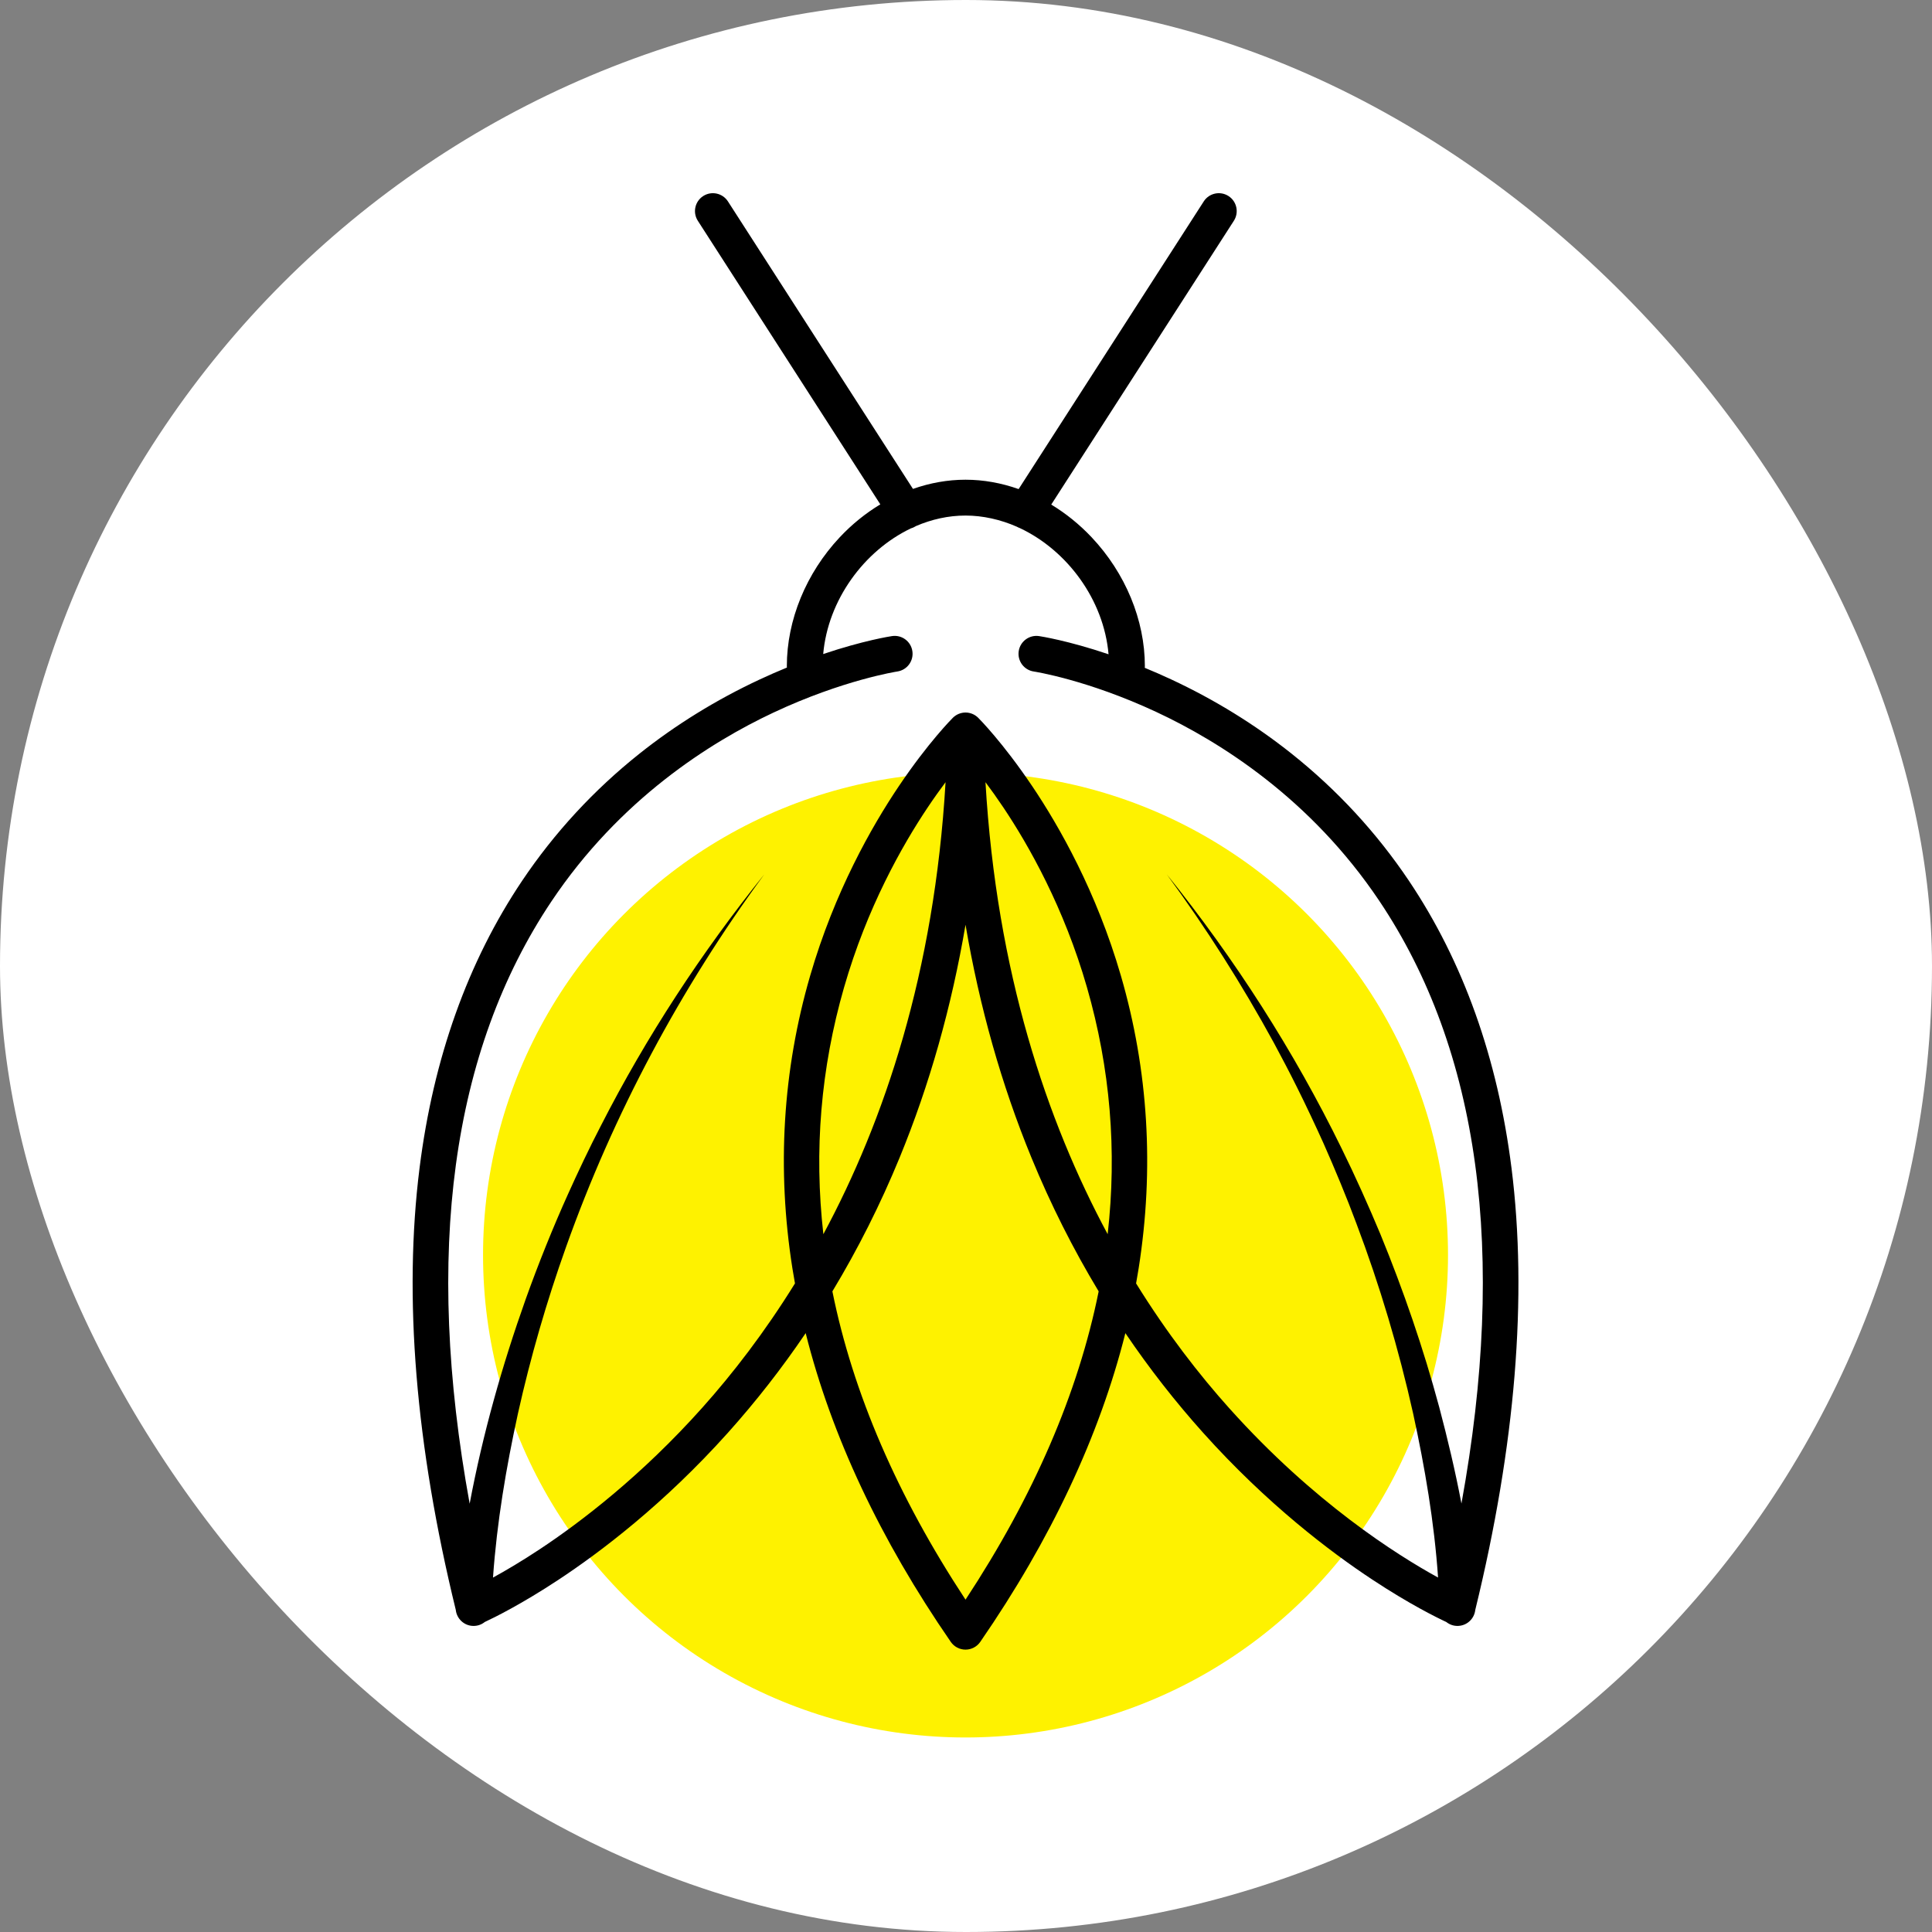
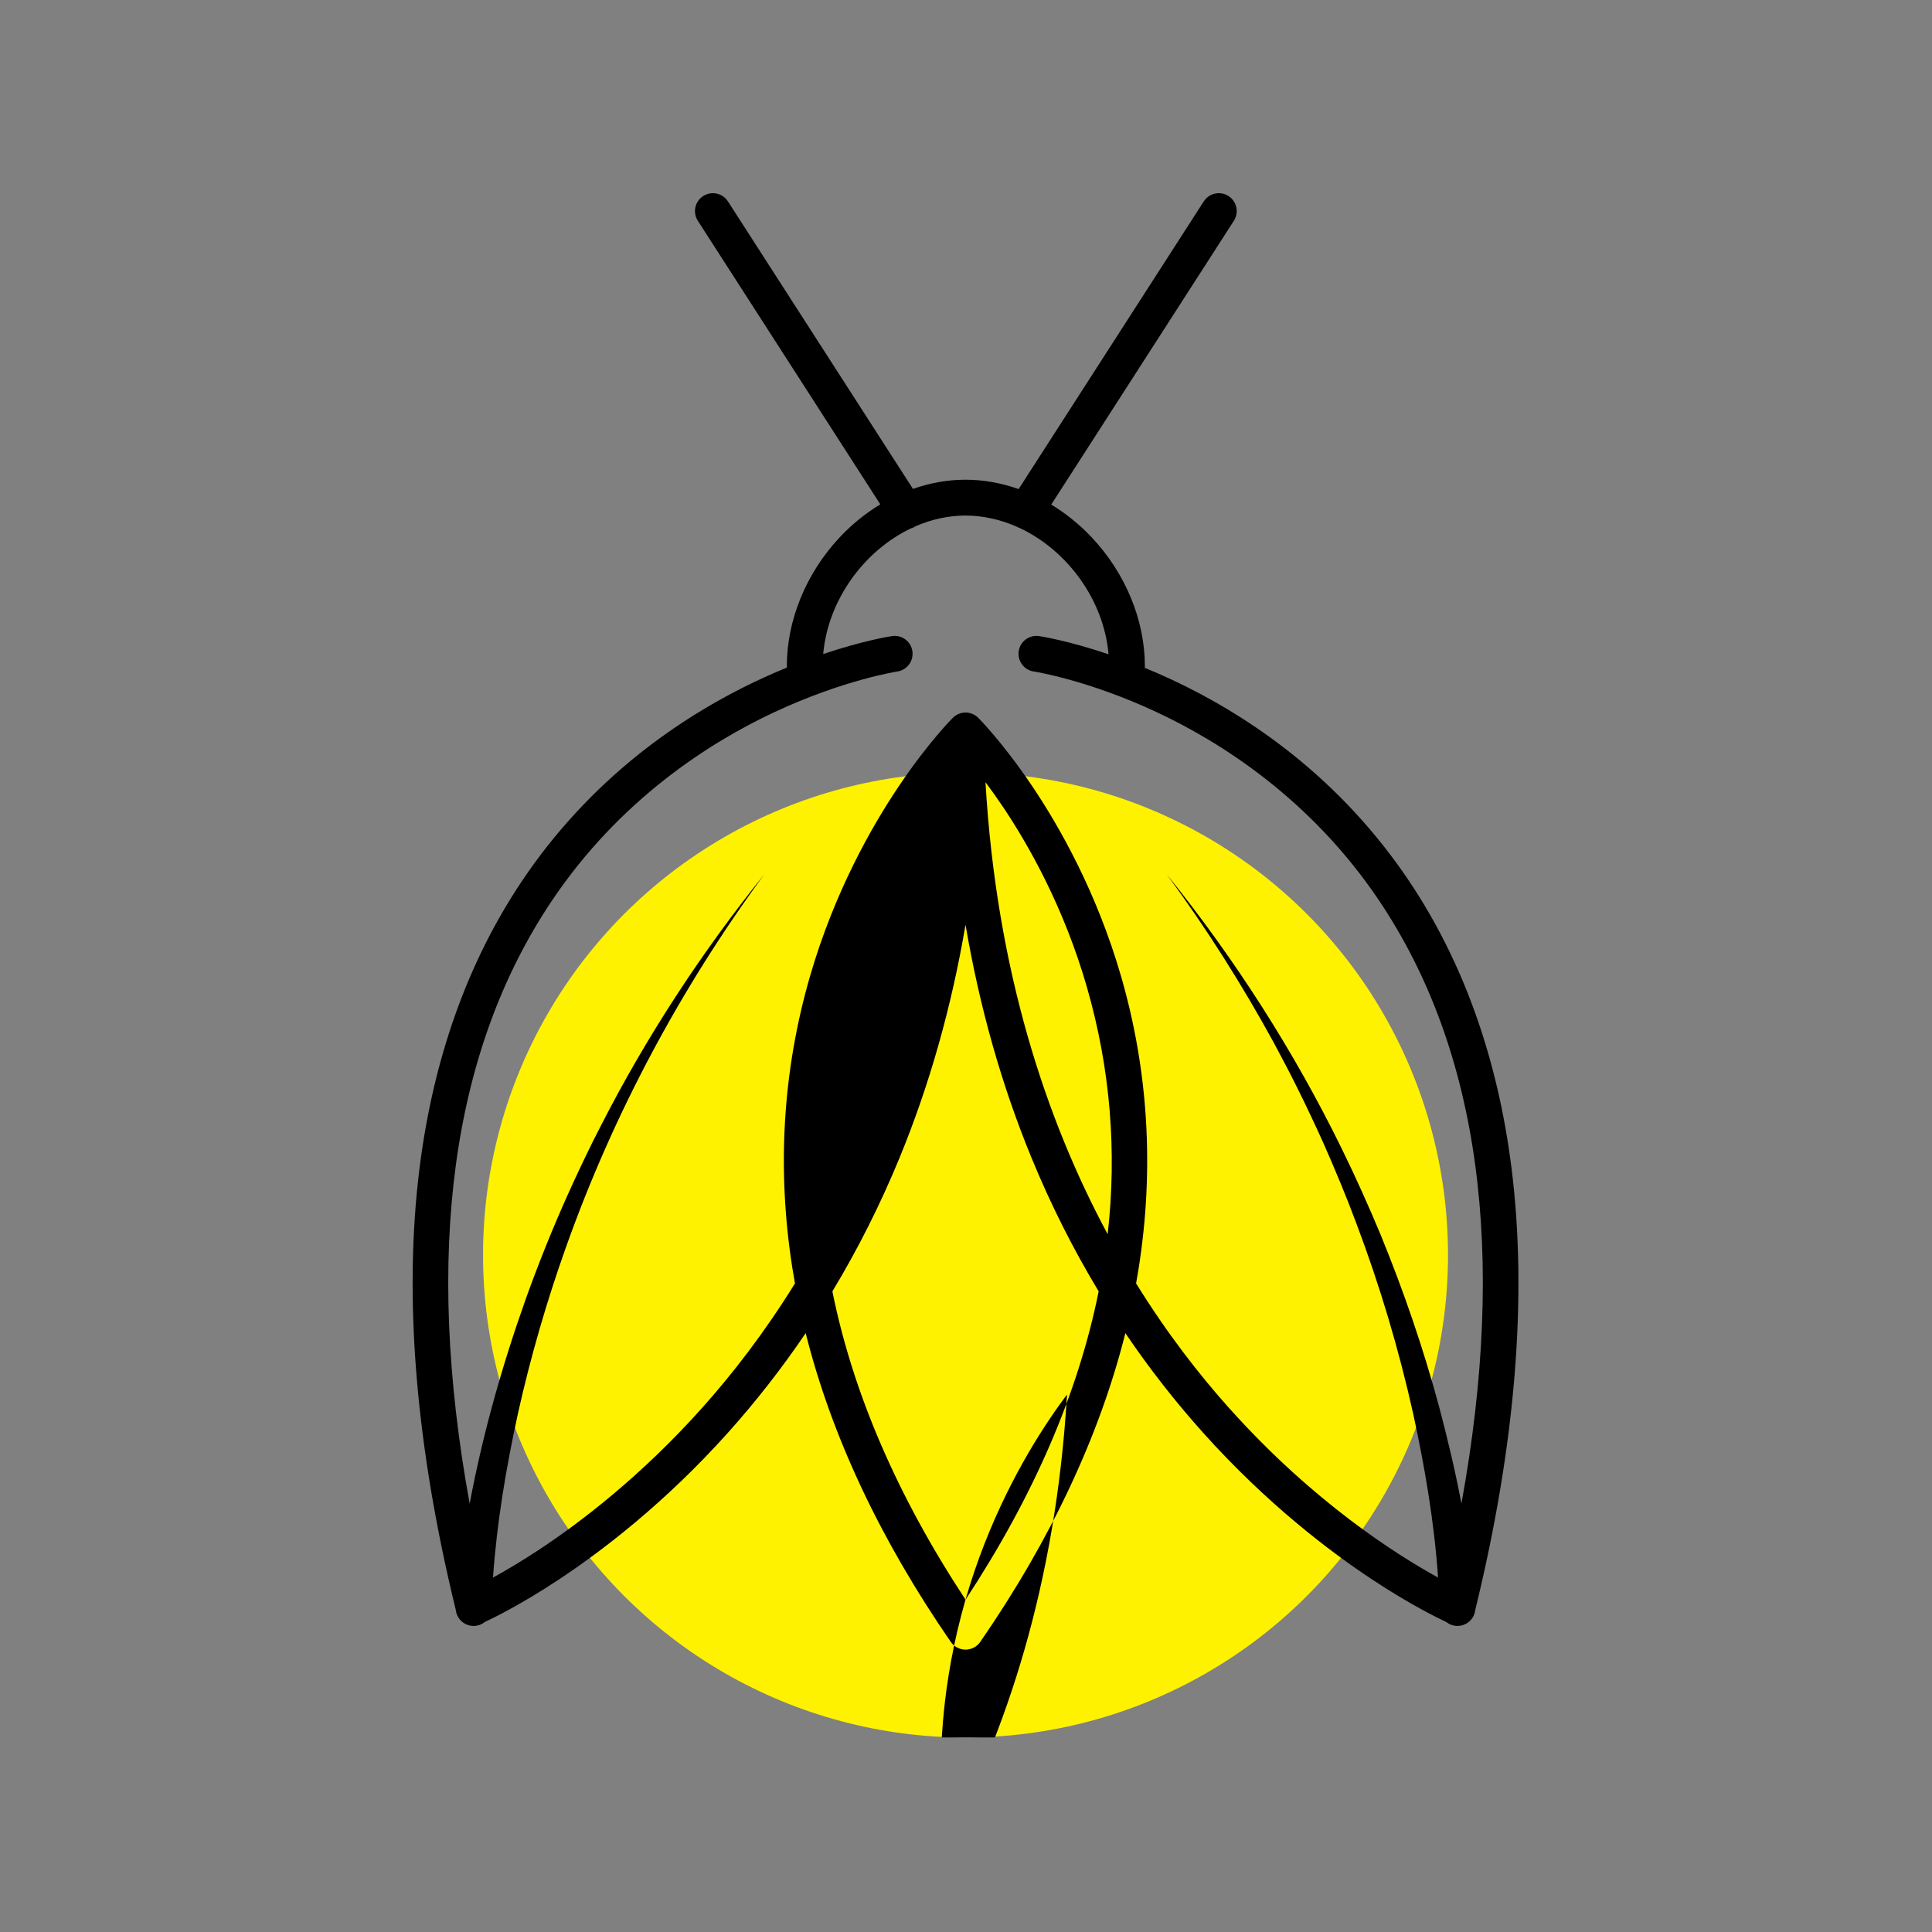
<svg xmlns="http://www.w3.org/2000/svg" version="1.1" width="1000" height="1000">
  <rect width="100%" height="100%" fill="#808080" stroke="none" />
  <g clip-path="url(#SvgjsClipPath1140)">
-     <rect width="1000" height="1000" fill="#ffffff" />
    <g transform="matrix(0.501,0,0,0.501,213.574,100)">
      <svg version="1.1" width="1142.43" height="1595.43">
        <svg id="Layer_2" data-name="Layer 2" viewBox="0 0 1142.43 1595.43">
          <defs>
            <style>
      .cls-1 {
        fill: #fef200;
      }
    </style>
            <clipPath id="SvgjsClipPath1140">
              <rect width="1000" height="1000" x="0" y="0" rx="500" ry="500" />
            </clipPath>
          </defs>
          <g id="Layer_1-2" data-name="Layer 1">
            <g>
              <circle class="cls-1" cx="571.22" cy="1096.97" r="498.47" />
-               <path d="M1135.28,1007.1c-14.25-113.38-49.89-213.2-105.94-296.7-33.35-49.69-74.17-93.91-121.31-131.41-37.66-29.96-79.41-55.72-124.09-76.57-9.48-4.42-18.68-8.44-27.53-12.07.05-.57.09-1.15.09-1.74,0-47.56-20.05-96.1-55.02-133.16-12.6-13.35-26.68-24.68-41.7-33.76L848.44,28.51c5.53-8.59,3.05-20.04-5.54-25.57-8.59-5.53-20.04-3.05-25.57,5.55l-191.25,297.19c-17.85-6.32-36.38-9.67-54.86-9.67s-36.64,3.28-54.3,9.5L325.77,8.49c-5.53-8.59-16.98-11.08-25.57-5.55-8.59,5.53-11.07,16.98-5.54,25.57l188.53,292.96c-15.12,9.13-29.29,20.54-41.93,34.02-34.73,37.01-54.65,85.53-54.65,133.12,0,.5.04.98.07,1.47-9.05,3.71-18.47,7.8-28.18,12.34-44.68,20.85-86.43,46.61-124.09,76.57-47.14,37.51-87.96,81.72-121.31,131.41-56.05,83.5-91.69,183.33-105.94,296.7-16.71,132.98-4.11,286.58,37.43,456.55.96,9.12,8.65,16.44,18.12,16.55,4.47.07,8.58-1.46,11.81-4.06,10.22-4.76,38.09-18.52,76.13-43.61,43.4-28.63,109-78.21,175.06-151.87,29.05-32.39,55.87-66.77,80.37-102.96,26.65,106.1,76.89,213.1,149.91,318.98,3.45,5.01,9.15,8,15.23,8s11.78-2.99,15.23-8c73.01-105.87,123.25-212.88,149.91-318.98,24.5,36.19,51.32,70.57,80.37,102.96,66.06,73.66,131.66,123.25,175.06,151.87,38.07,25.11,65.96,38.88,76.16,43.62,3.44,2.75,7.86,4.31,12.61,4.01,9.17-.54,16.36-7.67,17.3-16.51,41.55-169.97,54.15-323.57,37.44-456.55ZM571.22,1453.06c-70.5-107.14-116.39-213.54-137.55-318.51,26.39-43.74,49.6-89.86,69.44-138.12,30.9-75.17,53.66-155.64,68.11-240.64,14.46,85,37.21,165.47,68.11,240.64,19.84,48.26,43.04,94.37,69.44,138.12-21.16,104.97-67.05,211.37-137.55,318.51ZM445.74,820.48c23.69-82.38,60.04-146.53,86.36-185.84,6.51-9.73,12.74-18.44,18.49-26.12-11.52,196.54-63.41,350.18-126.24,466.97-9.78-86.19-2.69-171.32,21.38-255.01ZM718.07,1075.49c-62.87-116.87-114.72-270.5-126.24-466.98,5.75,7.68,11.98,16.4,18.5,26.12,26.32,39.31,62.67,103.47,86.36,185.84,24.07,83.69,31.16,168.82,21.38,255.01ZM844.27,1255.96c-31.58-35.21-64.98-78.19-96.84-129.63.94-5.21,1.84-10.43,2.66-15.64,16.21-102.83,10.04-204.52-18.35-302.24-25.25-86.9-63.77-154.48-91.64-195.87-30.4-45.15-54.8-69.62-55.82-70.64-.02-.02-.04-.03-.05-.05-.35-.35-.72-.67-1.1-.99-.18-.15-.35-.29-.54-.43-.38-.3-.76-.59-1.16-.85-.26-.17-.53-.32-.79-.48-.25-.15-.49-.31-.75-.44-.27-.14-.54-.26-.82-.39-.27-.13-.54-.26-.81-.38-.26-.11-.52-.19-.79-.28-.3-.11-.6-.23-.91-.32-.26-.08-.52-.13-.78-.2-.32-.08-.64-.17-.97-.24-.3-.06-.6-.09-.9-.14-.29-.04-.58-.1-.88-.13-.56-.06-1.13-.08-1.7-.08-.04,0-.07,0-.11,0s-.07,0-.11,0c-.57,0-1.13.03-1.7.08-.3.03-.59.08-.88.13-.3.04-.6.08-.9.14-.33.06-.65.15-.97.24-.26.07-.52.12-.78.2-.31.09-.61.21-.91.32-.26.09-.53.18-.79.28-.28.11-.54.25-.81.38-.27.13-.55.25-.82.39-.26.14-.5.29-.75.44-.27.16-.54.3-.79.48-.4.27-.79.56-1.16.85-.18.14-.36.29-.54.43-.38.32-.75.64-1.1.99-.02.02-.04.03-.05.05-1.02,1.02-25.42,25.49-55.82,70.64-27.87,41.39-66.39,108.97-91.64,195.87-28.39,97.72-34.57,199.41-18.35,302.24.82,5.21,1.72,10.42,2.66,15.63-31.47,50.82-64.42,93.34-95.59,128.24-63.3,70.88-126.16,118.61-167.74,146.17-19.3,12.79-35.91,22.53-48.65,29.51,4.01-57.02,13.56-113.61,25.77-169.49,12.88-57.92,29.74-116.12,49.71-172.09,48.88-137.39,118.37-267.22,204.71-384.82-64.68,80.44-121.9,167.8-168.89,259.9-11.02,21.11-23.93,48.36-33.72,70.16-15.63,34.61-30.89,72.64-43.7,108.44-24.5,68.91-44.48,139.63-57.99,211.59-47.19-258.88-18.88-467.91,84.56-622.39,70.44-105.19,163.56-164.07,229.29-194.94,71.7-33.68,127.42-42.37,127.96-42.45,10.11-1.5,17.08-10.92,15.57-21.02-1.5-10.11-10.92-17.08-21.02-15.57-1.67.25-29.37,4.5-71.1,18.55,4.91-55.87,42.13-106.57,90.45-129.76,1.76-.49,3.49-1.24,5.11-2.28.06-.04.12-.09.18-.13,16.23-7,33.59-10.91,51.32-10.91s36.29,4.15,53.02,11.55c1,.57,2.03,1.04,3.09,1.41,48.98,23.06,86.76,74.11,91.63,130.36-42.12-14.23-70.11-18.53-71.79-18.78-10.1-1.5-19.52,5.47-21.02,15.57-1.5,10.11,5.47,19.52,15.57,21.02.54.08,55.16,8.47,126.58,41.8,66.01,30.8,159.56,89.65,230.32,195.07,103.69,154.48,132.13,363.64,84.93,622.73-6.38-33.52-14.26-66.77-22.97-99.63-16.27-60.47-36.94-120.57-60.71-178.51-11.96-28.73-26.29-60.68-40.11-88.7-49.25-100.63-110.41-195.91-180.54-283.07,40.73,55.51,77.62,113.68,110.52,173.91,7.99,14.89,16.25,30.51,23.75,45.64,8.93,17.83,19.34,39.99,27.5,58.07,11.52,26.01,24.22,56.46,34.09,83.13,24.04,63.59,43.78,129.88,58.56,196.16,12.14,55.86,21.84,112.44,25.75,169.45-42.49-23.34-128.51-77.68-215.11-174.25Z" />
+               <path d="M1135.28,1007.1c-14.25-113.38-49.89-213.2-105.94-296.7-33.35-49.69-74.17-93.91-121.31-131.41-37.66-29.96-79.41-55.72-124.09-76.57-9.48-4.42-18.68-8.44-27.53-12.07.05-.57.09-1.15.09-1.74,0-47.56-20.05-96.1-55.02-133.16-12.6-13.35-26.68-24.68-41.7-33.76L848.44,28.51c5.53-8.59,3.05-20.04-5.54-25.57-8.59-5.53-20.04-3.05-25.57,5.55l-191.25,297.19c-17.85-6.32-36.38-9.67-54.86-9.67s-36.64,3.28-54.3,9.5L325.77,8.49c-5.53-8.59-16.98-11.08-25.57-5.55-8.59,5.53-11.07,16.98-5.54,25.57l188.53,292.96c-15.12,9.13-29.29,20.54-41.93,34.02-34.73,37.01-54.65,85.53-54.65,133.12,0,.5.04.98.07,1.47-9.05,3.71-18.47,7.8-28.18,12.34-44.68,20.85-86.43,46.61-124.09,76.57-47.14,37.51-87.96,81.72-121.31,131.41-56.05,83.5-91.69,183.33-105.94,296.7-16.71,132.98-4.11,286.58,37.43,456.55.96,9.12,8.65,16.44,18.12,16.55,4.47.07,8.58-1.46,11.81-4.06,10.22-4.76,38.09-18.52,76.13-43.61,43.4-28.63,109-78.21,175.06-151.87,29.05-32.39,55.87-66.77,80.37-102.96,26.65,106.1,76.89,213.1,149.91,318.98,3.45,5.01,9.15,8,15.23,8s11.78-2.99,15.23-8c73.01-105.87,123.25-212.88,149.91-318.98,24.5,36.19,51.32,70.57,80.37,102.96,66.06,73.66,131.66,123.25,175.06,151.87,38.07,25.11,65.96,38.88,76.16,43.62,3.44,2.75,7.86,4.31,12.61,4.01,9.17-.54,16.36-7.67,17.3-16.51,41.55-169.97,54.15-323.57,37.44-456.55ZM571.22,1453.06c-70.5-107.14-116.39-213.54-137.55-318.51,26.39-43.74,49.6-89.86,69.44-138.12,30.9-75.17,53.66-155.64,68.11-240.64,14.46,85,37.21,165.47,68.11,240.64,19.84,48.26,43.04,94.37,69.44,138.12-21.16,104.97-67.05,211.37-137.55,318.51Zc23.69-82.38,60.04-146.53,86.36-185.84,6.51-9.73,12.74-18.44,18.49-26.12-11.52,196.54-63.41,350.18-126.24,466.97-9.78-86.19-2.69-171.32,21.38-255.01ZM718.07,1075.49c-62.87-116.87-114.72-270.5-126.24-466.98,5.75,7.68,11.98,16.4,18.5,26.12,26.32,39.31,62.67,103.47,86.36,185.84,24.07,83.69,31.16,168.82,21.38,255.01ZM844.27,1255.96c-31.58-35.21-64.98-78.19-96.84-129.63.94-5.21,1.84-10.43,2.66-15.64,16.21-102.83,10.04-204.52-18.35-302.24-25.25-86.9-63.77-154.48-91.64-195.87-30.4-45.15-54.8-69.62-55.82-70.64-.02-.02-.04-.03-.05-.05-.35-.35-.72-.67-1.1-.99-.18-.15-.35-.29-.54-.43-.38-.3-.76-.59-1.16-.85-.26-.17-.53-.32-.79-.48-.25-.15-.49-.31-.75-.44-.27-.14-.54-.26-.82-.39-.27-.13-.54-.26-.81-.38-.26-.11-.52-.19-.79-.28-.3-.11-.6-.23-.91-.32-.26-.08-.52-.13-.78-.2-.32-.08-.64-.17-.97-.24-.3-.06-.6-.09-.9-.14-.29-.04-.58-.1-.88-.13-.56-.06-1.13-.08-1.7-.08-.04,0-.07,0-.11,0s-.07,0-.11,0c-.57,0-1.13.03-1.7.08-.3.03-.59.08-.88.13-.3.04-.6.08-.9.14-.33.06-.65.15-.97.24-.26.07-.52.12-.78.2-.31.09-.61.21-.91.32-.26.09-.53.18-.79.28-.28.11-.54.25-.81.38-.27.13-.55.25-.82.39-.26.14-.5.29-.75.44-.27.16-.54.3-.79.48-.4.27-.79.56-1.16.85-.18.14-.36.29-.54.43-.38.32-.75.64-1.1.99-.02.02-.04.03-.05.05-1.02,1.02-25.42,25.49-55.82,70.64-27.87,41.39-66.39,108.97-91.64,195.87-28.39,97.72-34.57,199.41-18.35,302.24.82,5.21,1.72,10.42,2.66,15.63-31.47,50.82-64.42,93.34-95.59,128.24-63.3,70.88-126.16,118.61-167.74,146.17-19.3,12.79-35.91,22.53-48.65,29.51,4.01-57.02,13.56-113.61,25.77-169.49,12.88-57.92,29.74-116.12,49.71-172.09,48.88-137.39,118.37-267.22,204.71-384.82-64.68,80.44-121.9,167.8-168.89,259.9-11.02,21.11-23.93,48.36-33.72,70.16-15.63,34.61-30.89,72.64-43.7,108.44-24.5,68.91-44.48,139.63-57.99,211.59-47.19-258.88-18.88-467.91,84.56-622.39,70.44-105.19,163.56-164.07,229.29-194.94,71.7-33.68,127.42-42.37,127.96-42.45,10.11-1.5,17.08-10.92,15.57-21.02-1.5-10.11-10.92-17.08-21.02-15.57-1.67.25-29.37,4.5-71.1,18.55,4.91-55.87,42.13-106.57,90.45-129.76,1.76-.49,3.49-1.24,5.11-2.28.06-.04.12-.09.18-.13,16.23-7,33.59-10.91,51.32-10.91s36.29,4.15,53.02,11.55c1,.57,2.03,1.04,3.09,1.41,48.98,23.06,86.76,74.11,91.63,130.36-42.12-14.23-70.11-18.53-71.79-18.78-10.1-1.5-19.52,5.47-21.02,15.57-1.5,10.11,5.47,19.52,15.57,21.02.54.08,55.16,8.47,126.58,41.8,66.01,30.8,159.56,89.65,230.32,195.07,103.69,154.48,132.13,363.64,84.93,622.73-6.38-33.52-14.26-66.77-22.97-99.63-16.27-60.47-36.94-120.57-60.71-178.51-11.96-28.73-26.29-60.68-40.11-88.7-49.25-100.63-110.41-195.91-180.54-283.07,40.73,55.51,77.62,113.68,110.52,173.91,7.99,14.89,16.25,30.51,23.75,45.64,8.93,17.83,19.34,39.99,27.5,58.07,11.52,26.01,24.22,56.46,34.09,83.13,24.04,63.59,43.78,129.88,58.56,196.16,12.14,55.86,21.84,112.44,25.75,169.45-42.49-23.34-128.51-77.68-215.11-174.25Z" />
            </g>
          </g>
        </svg>
      </svg>
    </g>
  </g>
</svg>